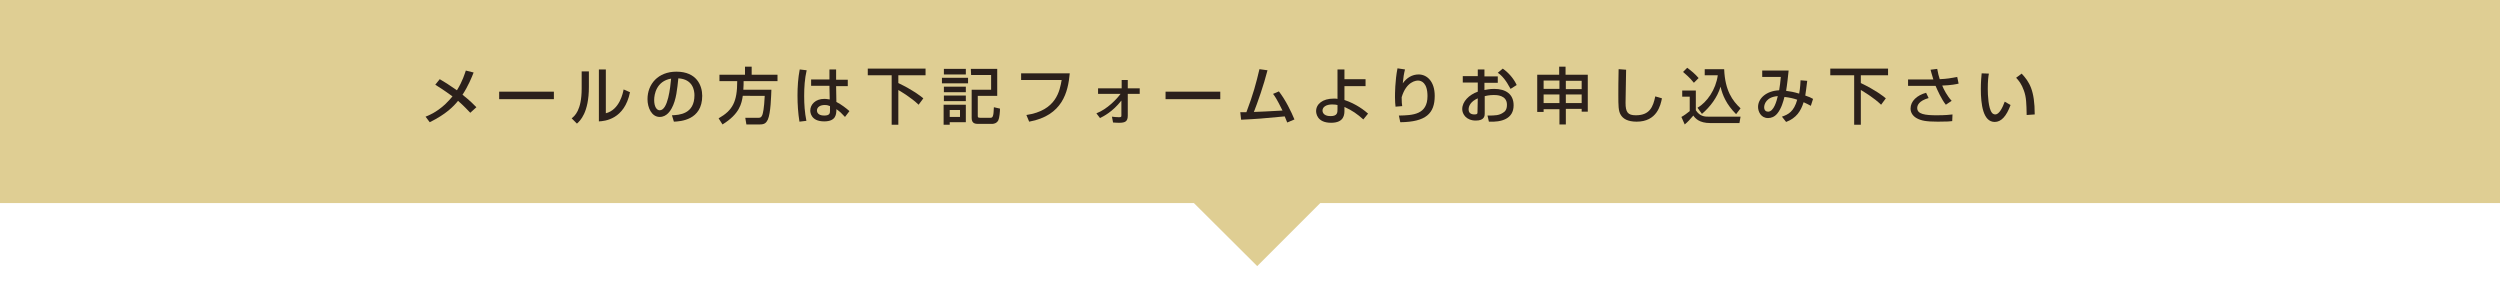
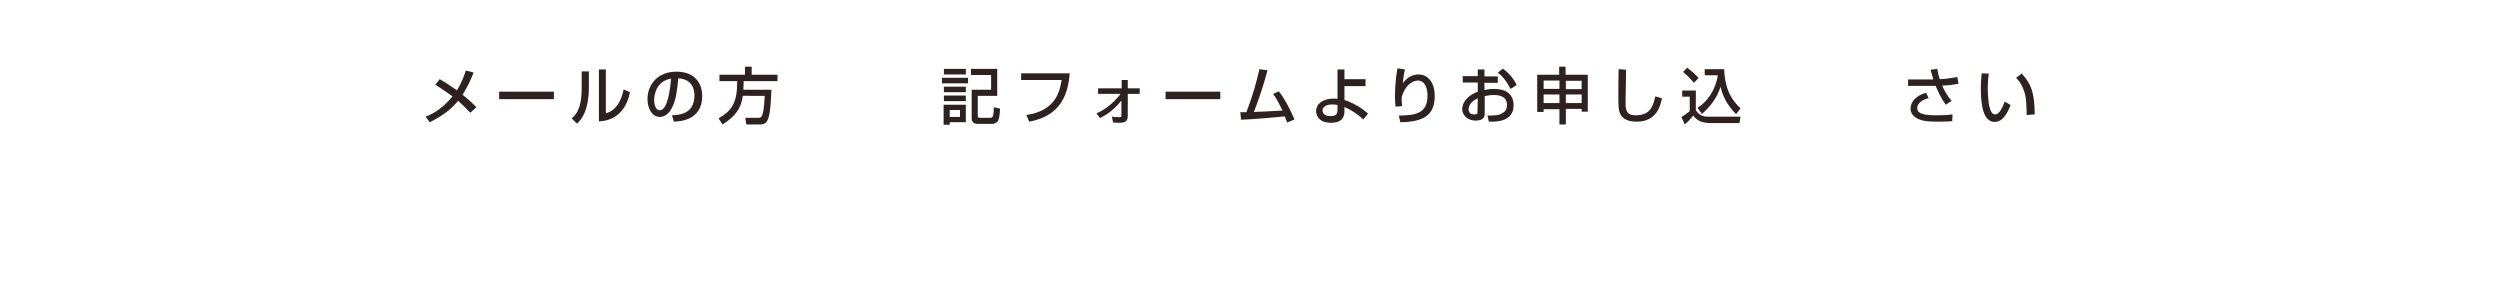
<svg xmlns="http://www.w3.org/2000/svg" version="1.1" id="レイヤー_1" x="0px" y="0px" viewBox="0 0 900 105.9" style="enable-background:new 0 0 900 105.9;" xml:space="preserve">
  <style type="text/css">
	.st0{fill:#DFCE93;}
	.st1{opacity:0.95;fill:#231815;enable-background:new    ;}
</style>
-   <polygon class="st0" points="-1,0 -1,73.1 429.8,73.1 452.6,95.8 475.3,73.1 900,73.1 900,0 " />
  <g>
    <path class="st1" d="M169.3,40.6c-0.8-0.8-2-2.2-4.4-4.3c-1.6,2-4.3,4.8-10.2,7.7l-1.5-2c1-0.4,3.7-1.4,7-4.4c1-1,2-2,2.7-2.9   c-3-2.2-4.9-3.4-6.2-4.2l1.6-2c1.4,0.8,3.5,2.1,6.2,4c2.1-3.4,2.8-6,3.2-7.1l2.8,0.7c-0.6,1.6-2,5-4,8c2.8,2.2,4.2,3.7,5,4.5   L169.3,40.6z" />
    <path class="st1" d="M199.4,33v2.7h-19.7V33H199.4z" />
    <path class="st1" d="M212,31.3c0,9.3-3.2,12.2-4.3,13.2l-1.9-1.9c1-0.8,3.6-2.8,3.6-10.7v-6.2h2.6L212,31.3L212,31.3z M218,40.8   c5.1-1.2,6.3-7.5,6.5-8.6l2.3,1c-2,9.8-9.1,10.4-11.2,10.5V25h2.5v15.8H218z" />
    <path class="st1" d="M241.9,41.5c2.6-0.1,8.1-0.4,8.1-7.2c0-1.8-0.6-5.8-5.8-6.1c-0.4,3.7-0.7,7.7-2.4,10.8   c-0.4,0.7-1.7,3.1-4.3,3.1c-2.9,0-4.4-3.3-4.4-6.4c0-5.4,3.8-9.9,10.4-9.9c7.4,0,9.3,5.1,9.3,8.7c0,8.8-7.9,9.2-10.2,9.3   L241.9,41.5z M235.5,36c0,2.4,0.9,3.7,2,3.7c3,0,3.8-8.3,4.1-11.4C236.3,29.2,235.5,34,235.5,36z" />
    <path class="st1" d="M267.4,34.5c-0.4,2.7-1.1,6.5-7.3,10.3l-1.4-2.2c5.1-2.9,6.7-6,6.7-13.4H259v-2.3h9.2V24h2.4v2.9h9.3v2.3   h-12.2c0,0.8,0,1.7-0.1,3.1h10.1c-0.1,2.1-0.2,8.4-1.3,10.8c-0.6,1.2-1.2,1.7-2.9,1.7h-4.8l-0.4-2.4h4.8c0.4,0,1,0,1.4-1.2   c0.1-0.3,0.6-2,0.8-6.7C275.3,34.5,267.4,34.5,267.4,34.5z" />
-     <path class="st1" d="M290.4,25.3c-0.7,3-0.9,6.1-0.9,9.3c0,3,0.2,5.9,0.8,8.9l-2.5,0.3c-0.5-3.1-0.7-6.3-0.7-9.4s0.2-6.3,0.8-9.4   L290.4,25.3z M298.6,28.7V25h2.4v3.7h4.2V31H301l0.1,5.7c1.8,0.9,3.7,2.4,4.7,3.3l-1.6,2.1c-1.2-1.3-1.8-1.9-3.1-2.8   c0,1.8-0.1,4.4-4.4,4.4c-4.8,0-5-3.3-5-3.9c0-2.2,1.9-4.2,5-4.2c0.2,0,1,0,2,0.2l-0.1-4.9H292v-2.3h6.6V28.7z M298.8,38.2   c-0.5-0.2-1-0.4-1.9-0.4c-1.7,0-2.8,0.8-2.8,2c0,0.4,0.2,1.8,2.6,1.8c2.1,0,2.1-0.9,2.1-1.9L298.8,38.2L298.8,38.2z" />
-     <path class="st1" d="M312.4,24.7h20.8v2.4h-9.8v2.8c5.4,2.6,7.9,4.6,9,5.5l-1.7,2.3c-2.7-2.6-6.3-4.7-7.3-5.3v12.5H321V27.1h-8.6   V24.7z" />
    <path class="st1" d="M339.1,28h9.4v2h-9.4V28z M339.8,24.8h7.9v2h-7.9V24.8z M339.8,31.2h7.9v2h-7.9V31.2z M339.8,34.4h7.9v2h-7.9   V34.4z M339.8,37.7h7.9V44h-5.8v0.9h-2.2v-7.2H339.8z M341.9,39.6v2.5h3.7v-2.5H341.9z M349.5,24.8h9.5v9.7h-7v7.1   c0,0.6,0,0.8,0.9,0.8h3.6c0.8,0,1.2-0.2,1.3-3.8l2.2,0.5c0,1.1-0.2,3.4-0.6,4.2c-0.6,1.2-1.9,1.3-2.2,1.3h-4.9c-1,0-2.5,0-2.5-2.1   V32.3h7V27h-7.2L349.5,24.8L349.5,24.8z" />
    <path class="st1" d="M385.1,26.5c-0.6,6.5-2.5,15.1-14.6,17.3l-1-2.4c10.8-1.6,12-8.7,12.7-12.6h-14.6v-2.4h17.5V26.5z" />
    <path class="st1" d="M394.7,40.8c3.9-1.5,7.3-5.1,8.7-7h-8.1v-2h8.5v-3h2.2v3h4.3v2H406v7.8c0,2.1-0.9,2.6-3.1,2.6   c-0.2,0-1,0-2.2-0.1l-0.4-2.1c0.8,0.1,1.8,0.2,2.6,0.2c0.8,0,0.8-0.3,0.8-0.6v-5.4c-3.2,4.1-6.5,5.7-7.7,6.3L394.7,40.8z" />
    <path class="st1" d="M439.3,33v2.7h-19.7V33H439.3z" />
    <path class="st1" d="M460.4,32.9c2.4,3.1,4.4,7.2,5.6,10.1l-2.6,1.1c-0.3-0.8-0.5-1.2-0.9-2.2c-8.5,0.8-9.5,0.9-15.7,1.2l-0.3-2.7   c0.5,0,1.6,0,2.2,0c2.5-6.6,3.5-10.4,4.7-15.5l2.9,0.4c-1.4,5.5-3.6,11.7-4.9,15c3.5-0.1,4.2-0.2,10.3-0.5c-2.1-4.3-2.8-5.2-3.4-6   L460.4,32.9z" />
    <path class="st1" d="M491.6,31H484v5c4.3,1.4,7.4,3.9,8.5,4.9l-1.7,2.1c-2.1-1.9-4.1-3.3-6.8-4.5v1.2c0,1.4,0,4.5-4.8,4.5   c-5.2,0-5.4-3.6-5.4-4.2c0-2.5,2.3-4.5,6.3-4.5c0.7,0,1.1,0,1.4,0.1V25h2.5v3.5h7.6V31z M481.5,37.8c-0.5-0.1-1-0.2-1.9-0.2   c-2.3,0-3.5,1-3.5,2.2c0,0.3,0.1,2,2.9,2c2.5,0,2.5-1.3,2.5-2.5V37.8z" />
    <path class="st1" d="M505.8,25c-0.4,1.6-0.6,2.8-0.8,5c1.4-2,3.4-3.2,5.7-3.2c3,0,5.8,2.5,5.8,7.7c0,6.3-3.1,9.4-12.4,9.5l-0.5-2.4   c5-0.1,10.3-0.3,10.3-7c0-4.8-2.2-5.6-3.4-5.6c-0.7,0-4.2,0.3-5.9,6c0,1.9,0.1,2.4,0.2,3.2l-2.4,0.2c-0.1-1.1-0.2-1.7-0.2-3.4   c0-1,0-5.9,0.9-10.4L505.8,25z" />
    <path class="st1" d="M532,25h2.4v2.5h4.8v2.3h-4.8v2.6c0.7-0.1,1.8-0.4,3.5-0.4c4.2,0,7,1.9,7,5.9c0,5-4.5,6.1-8.9,5.9l-0.5-2.2   c2.9,0,4.1-0.1,5.4-0.9c0.9-0.5,1.6-1.2,1.6-3c0-3.5-3.8-3.5-4.7-3.5c-1.7,0-2.8,0.3-3.3,0.4v6.2c0,0.8,0,2.6-3.2,2.6   c-3.5,0-4.9-2.4-4.9-4.1c0-2.8,2.5-5.2,5.6-6.3v-3.3h-5.4v-2.3h5.4L532,25L532,25z M532,35.4c-2.5,1.1-3.3,2.7-3.3,4   c0,1.8,1.7,1.8,2.2,1.8c1,0,1-0.4,1-0.8L532,35.4L532,35.4z M541,24.7c2,1.4,3.9,3.5,5,5.9l-2.2,1.4c-1.7-3.2-3.1-4.8-4.6-5.8   L541,24.7z" />
    <path class="st1" d="M561.4,44.9v-5.6h-5.7v1h-2.3V26.9h7.9V24h2.3v2.9h8v13.3h-2.2v-1h-5.7v5.6h-2.3V44.9z M555.7,32h5.7v-3h-5.7   V32z M555.7,37.1h5.7V34h-5.7V37.1z M563.7,29.1v3h5.7v-3C569.4,29.1,563.7,29.1,563.7,29.1z M563.7,34v3.1h5.7V34H563.7z" />
    <path class="st1" d="M585.4,25.1c0,1.9-0.2,11.4-0.2,11.9c0,3.4,0.8,4.5,3.7,4.5c5,0,6.2-3,7-6.8l2.4,0.7c-0.5,2.5-1.8,8.4-9.1,8.4   c-3.3,0-4.9-1.1-5.7-2.4c-0.9-1.4-0.9-3.3-0.9-7.3c0-2,0-4.9,0.1-9.2L585.4,25.1z" />
    <path class="st1" d="M605.6,32.6h4.9v7.1c1.5,2.3,3.3,2.3,4.7,2.3h11.4l-0.4,2.3h-10.5c-4,0-5.4-1.7-6.1-2.7   c-0.9,1.1-2.1,2.4-3.1,3.2l-1.2-2.7c1.1-0.6,2-1.3,3-2.1v-5.2h-2.7L605.6,32.6L605.6,32.6z M607.4,24.4c1.6,1.2,2.8,2.2,4.1,3.7   l-1.7,1.7c-1.5-1.9-3.2-3.3-3.9-3.9L607.4,24.4z M611.1,38.8c3.4-2,6.6-6.5,7.3-11.7h-4.7v-2.2h7c0.3,7.7,3,11.4,5.9,14.1l-1.6,2.1   c-3.5-3.5-4.9-6.8-5.6-9.9c-1.2,4-3.8,7.3-6.7,9.8L611.1,38.8z" />
-     <path class="st1" d="M650.6,29.1c-0.3,2.7-0.5,3.8-0.7,5.3c1.5,0.5,1.9,0.7,2.8,1.2l-0.8,2.5c-0.6-0.3-1.6-0.9-2.6-1.3   c-1,3.2-2.6,5.7-6.3,7.1l-1.5-1.9c2.3-0.8,4.3-1.8,5.5-6.1c-1.1-0.4-2.7-0.8-4.6-1c-0.4,1.6-1.1,4.2-2.6,6c-1,1.2-2.2,1.6-3.3,1.6   c-2.6,0-3.6-2.4-3.6-4c0-3.1,3-5.8,7.6-6c0.3-1.8,0.4-2.8,0.6-4.8h-6.7v-2.3h9.5c0,0.4-0.1,0.7-0.4,3.7c-0.1,1.3-0.4,2.7-0.5,3.6   c1.5,0.2,2.7,0.4,4.7,1c0.1-0.3,0.4-2.3,0.5-4.8L650.6,29.1z M635.1,38.6c0,1.1,0.6,1.6,1.4,1.6c2.1,0,3.1-3.9,3.5-5.6   C635.8,34.9,635.1,37.6,635.1,38.6z" />
-     <path class="st1" d="M658.9,24.7h20.8v2.4h-9.8v2.8c5.4,2.6,7.9,4.6,9,5.5l-1.7,2.3c-2.7-2.6-6.3-4.7-7.3-5.3v12.5h-2.4V27.1h-8.6   V24.7z" />
    <path class="st1" d="M697.4,24.8c0.3,1.7,0.5,2.4,0.9,3.7c2.6-0.1,4.2-0.4,6.3-0.8l0.5,2.4c-0.8,0.2-2.7,0.6-5.9,0.7   c0.5,1.3,1.8,3.8,3.4,5.5l-2.1,1.4c-1.6-2-3-5.2-3.7-6.8h-9.9v-2.3h9.1c-0.6-1.9-0.8-2.8-1-3.5L697.4,24.8z M694.3,35.3   c-3.5,1-4.1,2.6-4.1,3.6c0,2.2,2.8,2.6,7,2.6c3.2,0,4.9-0.2,5.7-0.3l-0.1,2.4c-0.7,0.1-1.7,0.2-5.2,0.2c-4.3,0-6-0.4-7.5-1.2   s-2.3-2.1-2.3-3.5c0-2.7,2.3-4.8,5.6-5.7L694.3,35.3z" />
    <path class="st1" d="M716,26.5c-0.2,1-0.4,2.6-0.4,5.5c0,2.2,0.2,7,1.5,8.6c0.2,0.3,0.7,0.6,1.2,0.6c1.4,0,2.6-2.4,3.4-4.6l2.1,1.2   c-1.5,4.1-3.4,6.1-5.7,6.1c-4.2,0-5-6.3-5-11.9c0-2.5,0.2-4.6,0.3-5.6L716,26.5z M729.6,41.4c-0.1-4.2-0.1-6.3-1-8.8   c-0.8-2.3-1.9-3.7-2.8-4.6l2-1.5c2.8,3,4.7,6,4.7,14.7L729.6,41.4z" />
  </g>
</svg>